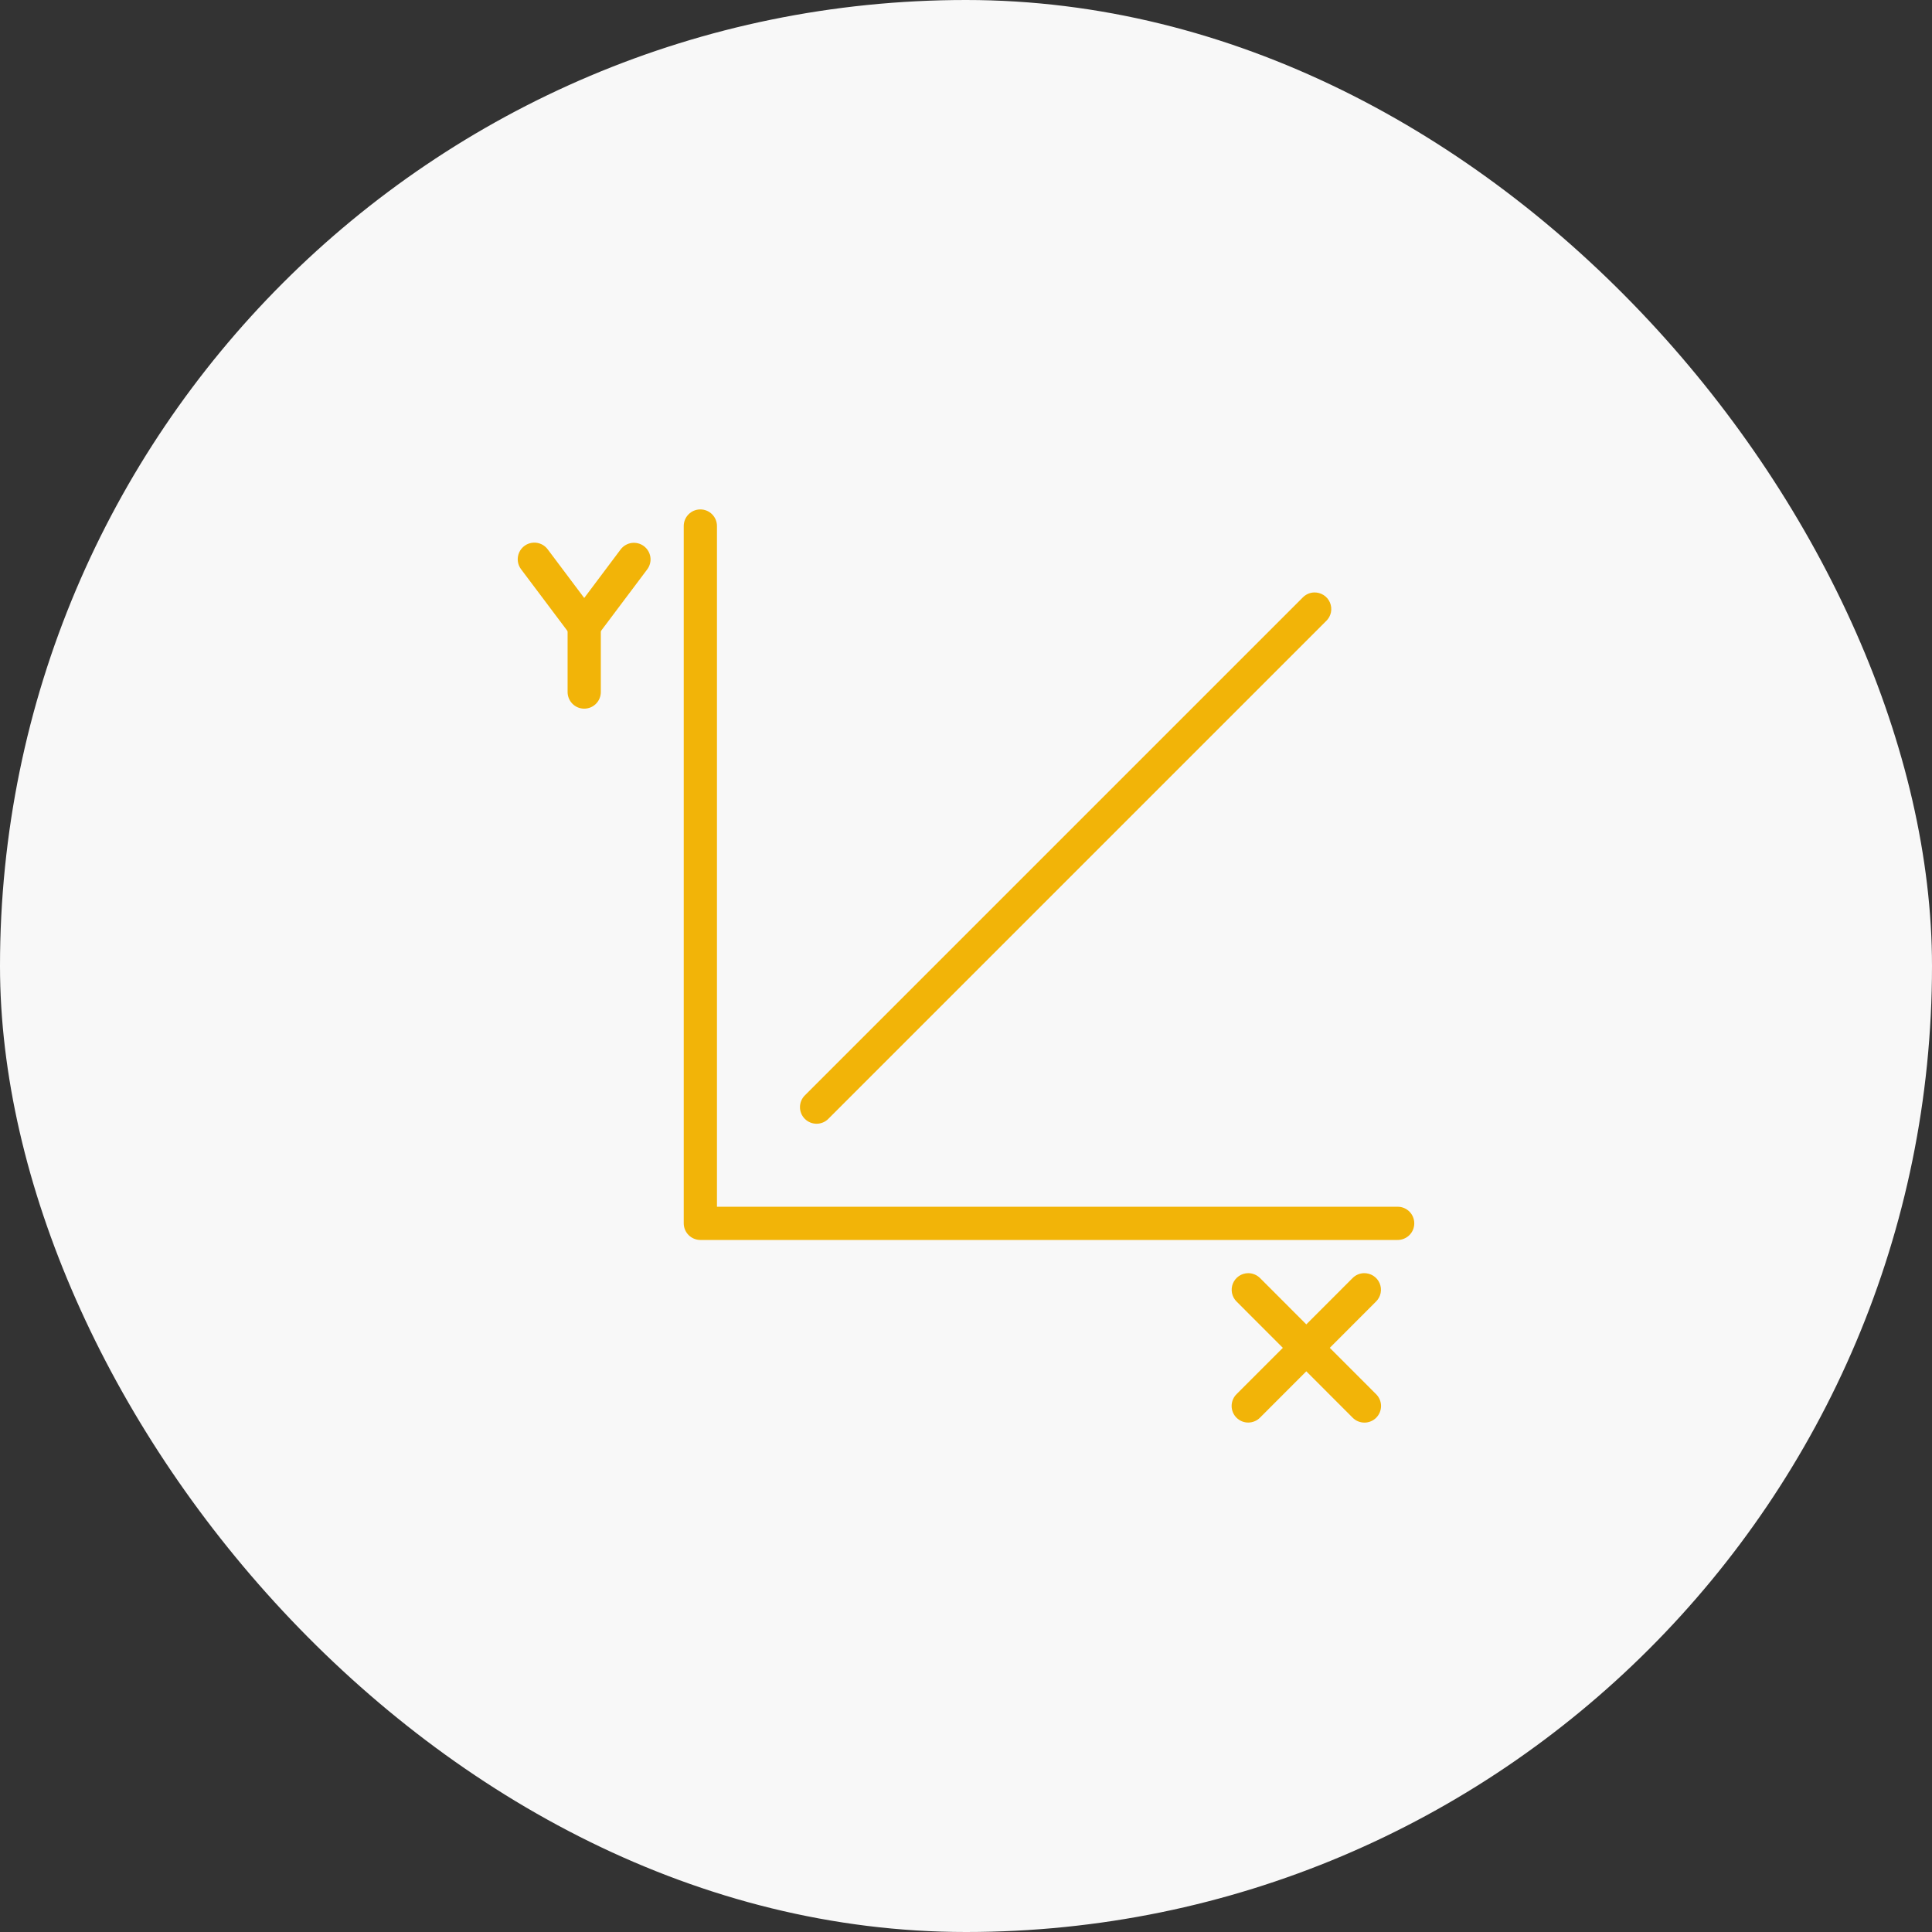
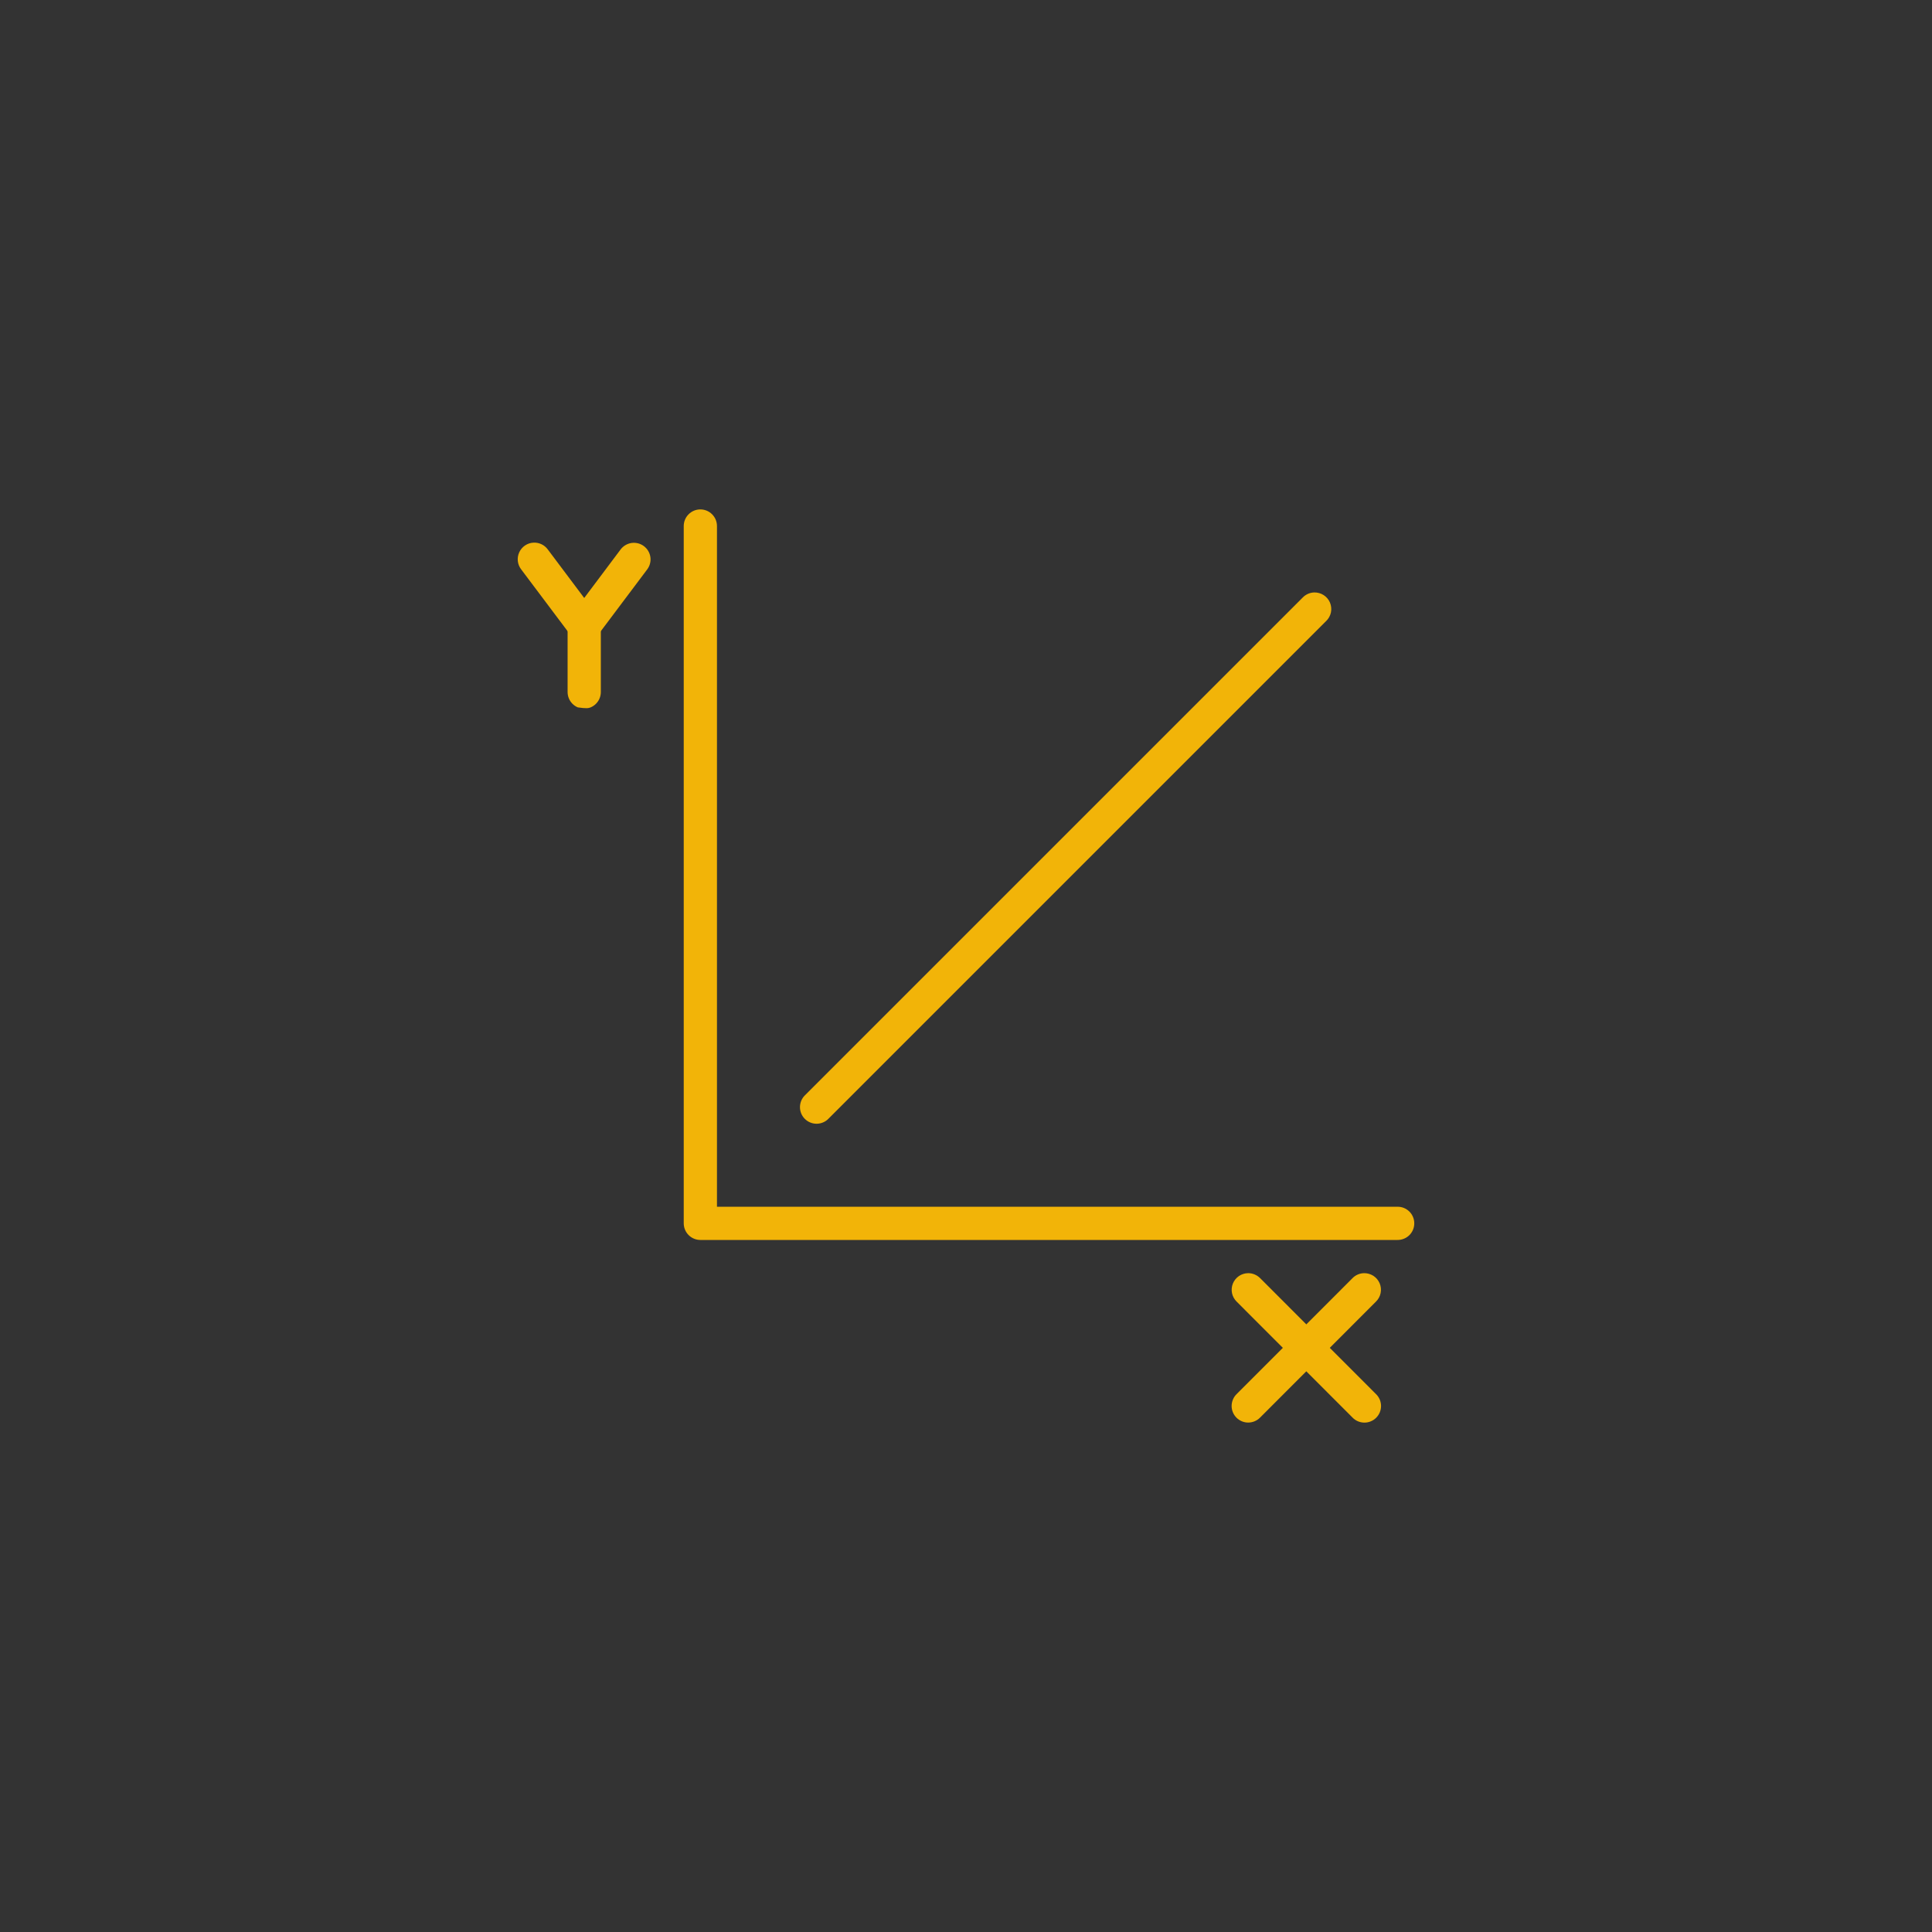
<svg xmlns="http://www.w3.org/2000/svg" width="80" height="80" viewBox="0 0 80 80" fill="none">
  <rect x="0" y="0" width="80" height="80" fill="#333333" stroke="none" />
-   <rect width="80" height="80" rx="40" fill="#F8F8F8" />
  <path fill-rule="evenodd" clip-rule="evenodd" d="M28.989 21.094C28.808 21.096 28.634 21.171 28.507 21.302C28.38 21.432 28.31 21.607 28.312 21.789V50.656C28.313 50.839 28.385 51.013 28.514 51.142C28.643 51.271 28.818 51.344 29 51.344H57.865C57.956 51.345 58.047 51.328 58.131 51.294C58.216 51.26 58.293 51.21 58.358 51.146C58.422 51.082 58.474 51.006 58.509 50.922C58.544 50.837 58.562 50.747 58.562 50.656C58.562 50.565 58.544 50.475 58.509 50.391C58.474 50.307 58.422 50.23 58.358 50.167C58.293 50.103 58.216 50.052 58.131 50.018C58.047 49.984 57.956 49.967 57.865 49.969H29.688V21.789C29.689 21.697 29.671 21.606 29.637 21.521C29.602 21.436 29.55 21.359 29.485 21.294C29.42 21.229 29.343 21.178 29.258 21.144C29.172 21.109 29.081 21.092 28.989 21.094Z" fill="#F2B408" />
  <path fill-rule="evenodd" clip-rule="evenodd" d="M54.419 24.532C54.24 24.537 54.071 24.611 53.946 24.739L33.334 45.351C33.268 45.414 33.216 45.49 33.18 45.574C33.145 45.658 33.126 45.748 33.125 45.839C33.124 45.93 33.142 46.02 33.176 46.105C33.211 46.189 33.262 46.266 33.326 46.33C33.391 46.395 33.468 46.446 33.552 46.48C33.636 46.515 33.727 46.532 33.818 46.532C33.909 46.531 33.999 46.512 34.083 46.476C34.167 46.441 34.243 46.388 34.306 46.323L54.918 25.711C55.017 25.615 55.084 25.49 55.112 25.355C55.139 25.219 55.124 25.079 55.071 24.951C55.017 24.824 54.926 24.716 54.809 24.641C54.693 24.567 54.557 24.529 54.419 24.532Z" fill="#F2B408" />
  <path fill-rule="evenodd" clip-rule="evenodd" d="M22.086 22.47C21.961 22.477 21.84 22.518 21.737 22.589C21.634 22.66 21.552 22.757 21.5 22.871C21.448 22.985 21.428 23.111 21.442 23.235C21.456 23.36 21.504 23.478 21.581 23.577L23.64 26.318C23.704 26.404 23.787 26.474 23.882 26.521C23.978 26.569 24.084 26.594 24.191 26.594C24.297 26.594 24.403 26.569 24.499 26.521C24.594 26.474 24.677 26.404 24.741 26.318L26.8 23.577C26.854 23.504 26.894 23.422 26.916 23.335C26.939 23.247 26.944 23.156 26.931 23.067C26.918 22.977 26.887 22.891 26.841 22.813C26.795 22.736 26.734 22.668 26.662 22.614C26.59 22.56 26.507 22.52 26.42 22.498C26.332 22.476 26.241 22.471 26.151 22.483C26.062 22.496 25.976 22.527 25.898 22.573C25.82 22.619 25.752 22.68 25.698 22.752L24.191 24.761L22.683 22.752C22.615 22.659 22.525 22.584 22.421 22.535C22.316 22.486 22.201 22.463 22.086 22.47Z" fill="#F2B408" />
-   <path fill-rule="evenodd" clip-rule="evenodd" d="M24.18 25.217C24.09 25.219 24.001 25.238 23.918 25.274C23.835 25.31 23.76 25.361 23.697 25.426C23.634 25.491 23.584 25.568 23.551 25.652C23.518 25.736 23.502 25.825 23.503 25.916V28.647C23.502 28.738 23.519 28.828 23.553 28.913C23.587 28.997 23.637 29.074 23.701 29.139C23.765 29.204 23.841 29.256 23.925 29.291C24.01 29.326 24.1 29.344 24.191 29.344C24.282 29.344 24.372 29.326 24.457 29.291C24.541 29.256 24.617 29.204 24.681 29.139C24.745 29.074 24.796 28.997 24.829 28.913C24.863 28.828 24.88 28.738 24.879 28.647V25.916C24.881 25.824 24.863 25.732 24.829 25.647C24.794 25.561 24.743 25.484 24.678 25.419C24.612 25.354 24.535 25.302 24.449 25.268C24.364 25.233 24.273 25.216 24.18 25.217Z" fill="#F2B408" />
+   <path fill-rule="evenodd" clip-rule="evenodd" d="M24.18 25.217C24.09 25.219 24.001 25.238 23.918 25.274C23.835 25.31 23.76 25.361 23.697 25.426C23.634 25.491 23.584 25.568 23.551 25.652C23.518 25.736 23.502 25.825 23.503 25.916V28.647C23.502 28.738 23.519 28.828 23.553 28.913C23.587 28.997 23.637 29.074 23.701 29.139C23.765 29.204 23.841 29.256 23.925 29.291C24.282 29.344 24.372 29.326 24.457 29.291C24.541 29.256 24.617 29.204 24.681 29.139C24.745 29.074 24.796 28.997 24.829 28.913C24.863 28.828 24.88 28.738 24.879 28.647V25.916C24.881 25.824 24.863 25.732 24.829 25.647C24.794 25.561 24.743 25.484 24.678 25.419C24.612 25.354 24.535 25.302 24.449 25.268C24.364 25.233 24.273 25.216 24.18 25.217Z" fill="#F2B408" />
  <path fill-rule="evenodd" clip-rule="evenodd" d="M51.685 52.719C51.549 52.72 51.416 52.761 51.303 52.837C51.19 52.914 51.103 53.022 51.051 53.148C51 53.275 50.988 53.413 51.015 53.547C51.043 53.681 51.11 53.803 51.208 53.898L56.003 58.696C56.066 58.762 56.142 58.815 56.226 58.851C56.31 58.887 56.4 58.906 56.492 58.907C56.583 58.908 56.674 58.891 56.758 58.856C56.843 58.822 56.92 58.77 56.985 58.706C57.049 58.641 57.1 58.564 57.135 58.48C57.169 58.395 57.187 58.304 57.186 58.213C57.185 58.121 57.166 58.031 57.13 57.947C57.093 57.863 57.041 57.787 56.975 57.724L52.18 52.926C52.115 52.861 52.038 52.808 51.953 52.773C51.869 52.737 51.778 52.719 51.685 52.719Z" fill="#F2B408" />
  <path fill-rule="evenodd" clip-rule="evenodd" d="M56.476 52.719C56.298 52.724 56.128 52.798 56.004 52.926L51.208 57.724C51.143 57.787 51.09 57.863 51.055 57.947C51.019 58.031 51 58.121 50.999 58.212C50.998 58.303 51.016 58.394 51.05 58.478C51.085 58.563 51.136 58.639 51.2 58.704C51.265 58.768 51.342 58.819 51.426 58.854C51.51 58.889 51.601 58.906 51.692 58.905C51.783 58.904 51.873 58.885 51.957 58.849C52.041 58.814 52.117 58.761 52.18 58.696L56.975 53.898C57.074 53.801 57.142 53.677 57.169 53.542C57.196 53.406 57.182 53.266 57.128 53.138C57.074 53.011 56.983 52.903 56.867 52.828C56.75 52.754 56.614 52.716 56.476 52.719Z" fill="#F2B408" />
</svg>